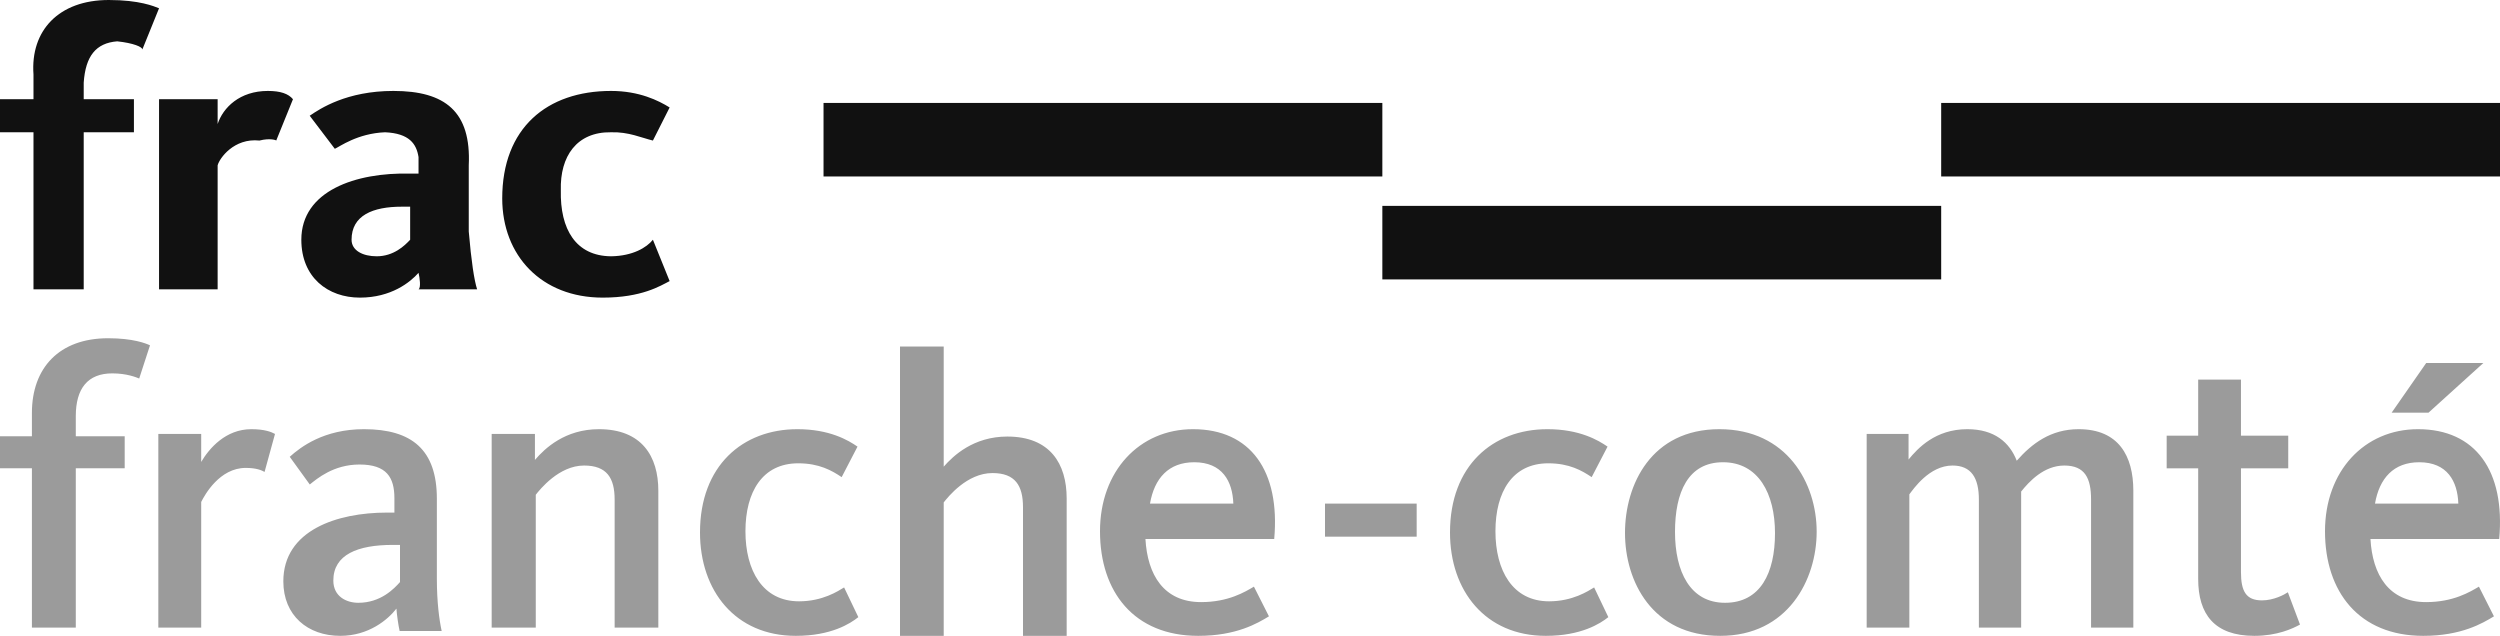
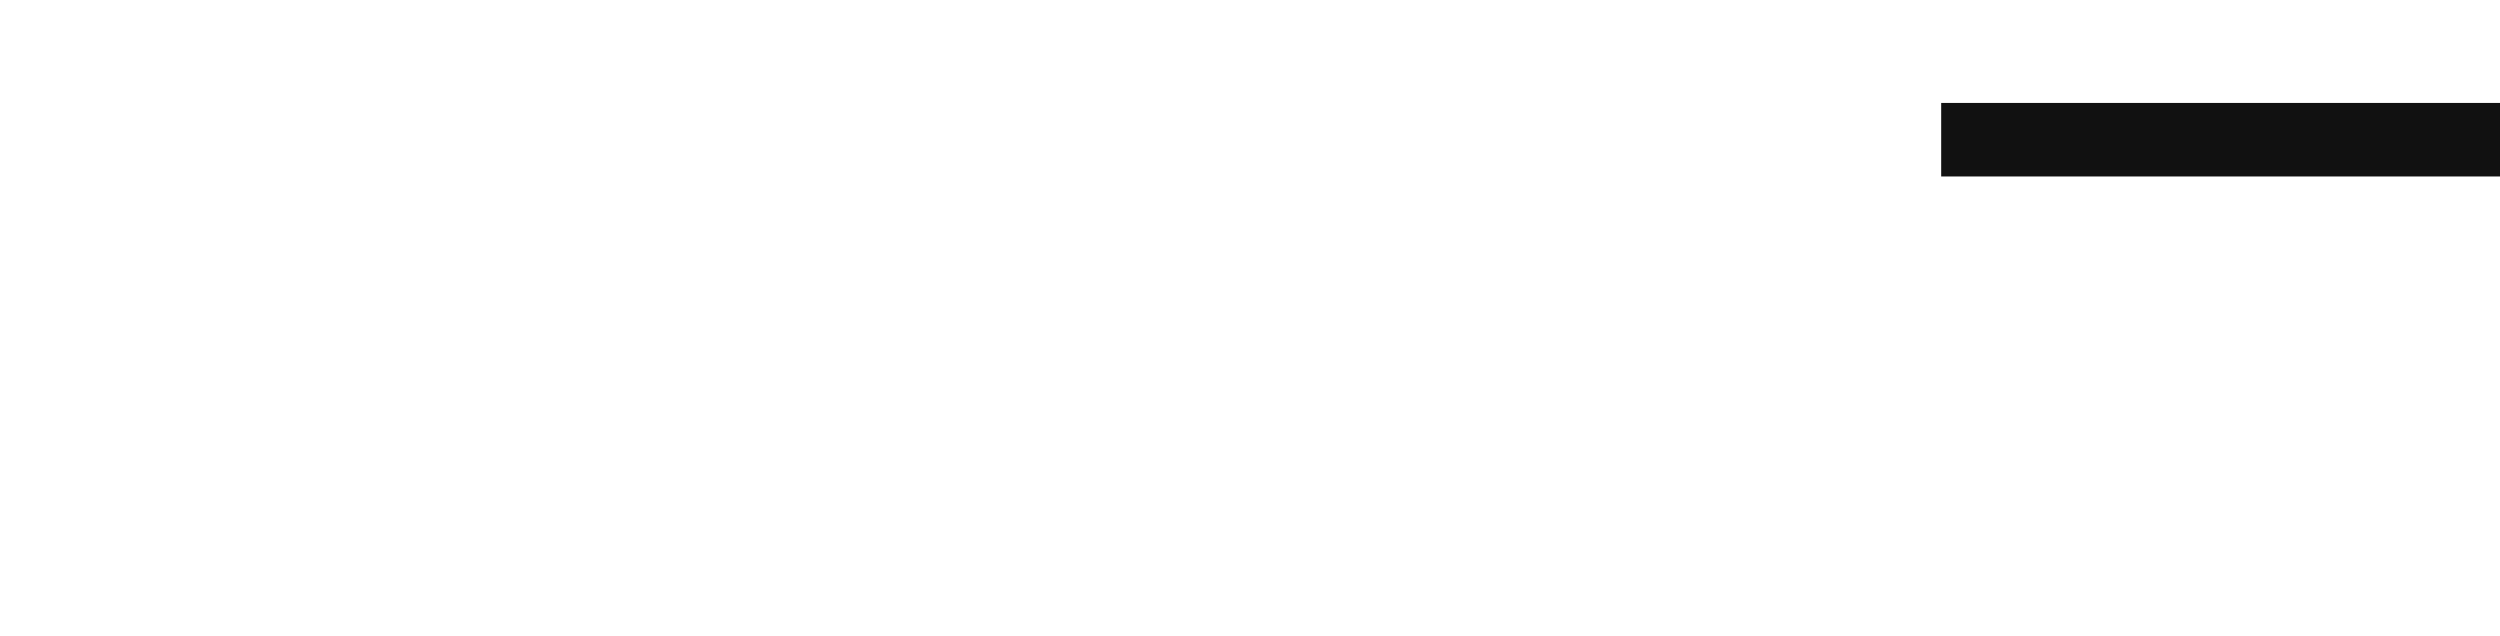
<svg xmlns="http://www.w3.org/2000/svg" width="165" height="42" viewBox="0 0 165 42">
  <g fill="none" fill-rule="evenodd">
-     <path fill="#9B9B9B" d="M5.002,30.905 L8.23,30.905 L8.23,28.794 L5.002,28.794 L5.002,27.463 C5.002,25.634 5.795,24.643 7.41,24.643 C8.367,24.643 8.996,24.903 9.187,24.982 L9.9,22.791 C9.626,22.662 8.777,22.324 7.137,22.324 C3.91,22.324 2.106,24.278 2.106,27.254 L2.106,28.794 L0,28.794 L0,30.905 L2.106,30.905 L2.106,41.421 L5.002,41.421 L5.002,30.905 Z M18.15,28.64 C17.913,28.509 17.461,28.326 16.589,28.326 C14.893,28.326 13.808,29.59 13.279,30.488 L13.279,28.64 L10.45,28.64 L10.45,41.421 L13.279,41.421 L13.279,33.13 C13.516,32.653 14.498,30.882 16.217,30.882 C16.931,30.882 17.276,31.042 17.461,31.147 L18.15,28.64 Z M29.15,41.645 C28.992,40.919 28.833,39.739 28.833,38.207 L28.833,32.917 C28.833,29.693 27.194,28.326 24.019,28.326 C21.369,28.326 19.838,29.506 19.123,30.149 L20.445,31.976 C20.92,31.599 22.006,30.658 23.727,30.658 C25.528,30.658 26.031,31.518 26.031,32.888 L26.031,33.831 L25.528,33.831 C22.27,33.831 18.7,34.983 18.7,38.368 C18.7,40.624 20.313,41.966 22.456,41.966 C24.336,41.966 25.606,40.894 26.164,40.168 C26.19,40.571 26.295,41.295 26.376,41.645 L29.15,41.645 Z M26.4,38.417 C26.015,38.846 25.138,39.784 23.647,39.784 C22.875,39.784 22,39.378 22,38.315 C22,36.597 23.62,35.964 25.912,35.964 L26.4,35.964 L26.4,38.417 Z M43.45,41.421 L43.45,32.39 C43.45,30.119 42.362,28.326 39.53,28.326 C37.295,28.326 35.96,29.59 35.305,30.355 L35.305,28.64 L32.45,28.64 L32.45,41.421 L35.361,41.421 L35.361,32.653 C35.634,32.31 36.887,30.725 38.55,30.725 C40.047,30.725 40.566,31.542 40.566,32.971 L40.566,41.421 L43.45,41.421 Z M56.65,40.731 L55.711,38.771 C55.309,39.015 54.29,39.687 52.737,39.687 C50.325,39.687 49.199,37.643 49.199,35.064 C49.199,32.459 50.325,30.578 52.682,30.578 C54.075,30.578 54.906,31.06 55.55,31.491 L56.595,29.477 C55.98,29.05 54.745,28.326 52.628,28.326 C49.011,28.326 46.2,30.738 46.2,35.144 C46.2,38.986 48.529,41.966 52.522,41.966 C54.854,41.966 56.114,41.16 56.65,40.731 L56.65,40.731 Z M70.4,41.966 L70.4,32.895 C70.4,30.614 69.312,28.812 66.482,28.812 C64.247,28.812 62.912,30.083 62.285,30.8 L62.285,22.869 L59.4,22.869 L59.4,41.966 L62.285,41.966 L62.285,33.16 C62.558,32.815 63.812,31.222 65.5,31.222 C67.001,31.222 67.518,32.044 67.518,33.479 L67.518,41.966 L70.4,41.966 Z M75.599,35.574 L84.098,35.574 C84.5,31.089 82.544,28.326 78.737,28.326 C75.199,28.326 72.6,31.089 72.6,35.064 C72.6,39.067 74.849,41.966 79.085,41.966 C81.606,41.966 82.999,41.135 83.75,40.678 L82.759,38.719 C82.167,39.067 81.07,39.739 79.273,39.739 C76.806,39.739 75.733,37.937 75.599,35.574 L75.599,35.574 Z M75.9,33.236 C76.188,31.57 77.125,30.508 78.82,30.508 C80.67,30.508 81.349,31.763 81.4,33.236 L75.9,33.236 Z M93.5,33.236 L87.45,33.236 L87.45,35.419 L93.5,35.419 L93.5,33.236 Z M106.15,40.731 L105.213,38.771 C104.809,39.015 103.791,39.687 102.237,39.687 C99.825,39.687 98.699,37.643 98.699,35.064 C98.699,32.459 99.825,30.578 102.185,30.578 C103.578,30.578 104.408,31.06 105.051,31.491 L106.098,29.477 C105.48,29.05 104.248,28.326 102.13,28.326 C98.512,28.326 95.7,30.738 95.7,35.144 C95.7,38.986 98.03,41.966 102.022,41.966 C104.354,41.966 105.614,41.16 106.15,40.731 L106.15,40.731 Z M119.9,35.092 C119.9,31.893 117.94,28.326 113.48,28.326 C108.993,28.326 107.25,31.974 107.25,35.173 C107.25,38.368 109.046,41.966 113.534,41.966 C117.995,41.966 119.9,38.262 119.9,35.092 L119.9,35.092 Z M117.15,35.188 C117.15,37.825 116.185,39.784 113.85,39.784 C111.543,39.784 110.55,37.718 110.55,35.107 C110.55,32.494 111.409,30.508 113.717,30.508 C116.051,30.508 117.15,32.577 117.15,35.188 L117.15,35.188 Z M133.105,30.408 C132.631,29.195 131.632,28.326 129.841,28.326 C127.73,28.326 126.57,29.59 125.964,30.329 L125.964,28.64 L123.2,28.64 L123.2,41.421 L126.017,41.421 L126.017,32.627 C126.281,32.282 127.335,30.725 128.865,30.725 C130.104,30.725 130.606,31.542 130.606,32.971 L130.606,41.421 L133.396,41.421 L133.396,32.441 C133.923,31.782 134.898,30.725 136.244,30.725 C137.615,30.725 138.01,31.571 138.01,32.971 L138.01,41.421 L140.8,41.421 L140.8,32.39 C140.8,30.092 139.827,28.326 137.192,28.326 C135.347,28.326 134.106,29.274 133.105,30.408 L133.105,30.408 Z M145.08,30.909 L145.08,38.212 C145.08,40.53 146.145,41.966 148.784,41.966 C150.305,41.966 151.319,41.485 151.8,41.221 L150.999,39.09 C150.758,39.252 150.066,39.625 149.29,39.625 C148.25,39.625 147.904,39.039 147.904,37.759 L147.904,30.909 L151.024,30.909 L151.024,28.754 L147.904,28.754 L147.904,25.052 L145.08,25.052 L145.08,28.754 L143,28.754 L143,30.909 L145.08,30.909 Z M157.85,27.234 L160.284,27.234 L163.9,23.96 L160.128,23.96 L157.85,27.234 Z M156.45,35.574 L164.948,35.574 C165.35,31.089 163.394,28.326 159.587,28.326 C156.05,28.326 153.45,31.089 153.45,35.064 C153.45,39.067 155.7,41.966 159.935,41.966 C162.456,41.966 163.849,41.135 164.6,40.678 L163.609,38.719 C163.017,39.067 161.92,39.739 160.124,39.739 C157.657,39.739 156.584,37.937 156.45,35.574 L156.45,35.574 Z M156.75,33.236 C157.038,31.57 157.975,30.508 159.67,30.508 C161.52,30.508 162.199,31.763 162.25,33.236 L156.75,33.236 Z" />
-     <path fill="#111" d="M5.525,8.73 L8.839,8.73 L8.839,6.548 L5.525,6.548 L5.525,5.456 C5.644,3.702 6.329,2.84 7.734,2.728 C8.797,2.84 9.426,3.102 9.392,3.274 L10.497,0.546 C10.167,0.416 9.208,0 7.182,0 C3.863,0 2.002,2.032 2.21,4.911 L2.21,6.548 L0,6.548 L0,8.73 L2.21,8.73 L2.21,19.097 L5.525,19.097 L5.525,8.73 Z M19.336,6.548 C19.033,6.185 18.512,6.002 17.679,6.002 C15.82,6.002 14.722,7.101 14.364,8.185 L14.364,6.548 L10.497,6.548 L10.497,19.097 L14.364,19.097 L14.364,10.913 C14.476,10.46 15.436,9.096 17.126,9.276 C17.825,9.096 18.238,9.254 18.231,9.276 L19.336,6.548 Z M31.49,19.097 C31.297,18.496 31.105,17.242 30.938,15.278 L30.938,10.913 C31.105,7.361 29.38,6.002 25.965,6.002 C22.874,6.002 21.122,7.174 20.441,7.639 L22.098,9.821 C22.41,9.685 23.589,8.803 25.413,8.73 C27.02,8.803 27.486,9.497 27.623,10.367 L27.623,11.458 L27.07,11.458 C23.478,11.369 19.888,12.594 19.888,15.823 C19.888,18.31 21.641,19.643 23.756,19.643 C25.811,19.643 27.075,18.63 27.623,18.006 C27.706,18.335 27.789,19.003 27.623,19.097 L31.49,19.097 Z M27.07,15.823 C26.708,16.215 25.981,16.915 24.86,16.915 C23.955,16.915 23.203,16.541 23.203,15.823 C23.203,14.215 24.603,13.641 26.518,13.641 L27.07,13.641 L27.07,15.823 Z M44.196,18.552 L43.092,15.823 C42.684,16.335 41.764,16.896 40.329,16.915 C38.008,16.896 36.954,15.132 37.015,12.55 C36.954,10.324 38.061,8.694 40.329,8.73 C41.494,8.694 42.333,9.096 43.092,9.276 L44.196,7.093 C43.468,6.641 42.197,6.002 40.329,6.002 C36.089,6.002 33.147,8.455 33.147,13.095 C33.147,16.869 35.739,19.643 39.777,19.643 C42.358,19.643 43.575,18.869 44.196,18.552 L44.196,18.552 Z" />
-     <polygon fill="#111" points="54.353 11.647 91.235 11.647 91.235 6.794 54.353 6.794" />
    <polygon fill="#111" points="128.118 11.647 165 11.647 165 6.794 128.118 6.794" />
-     <polygon fill="#111" points="91.235 18.441 128.118 18.441 128.118 13.588 91.235 13.588" />
  </g>
</svg>